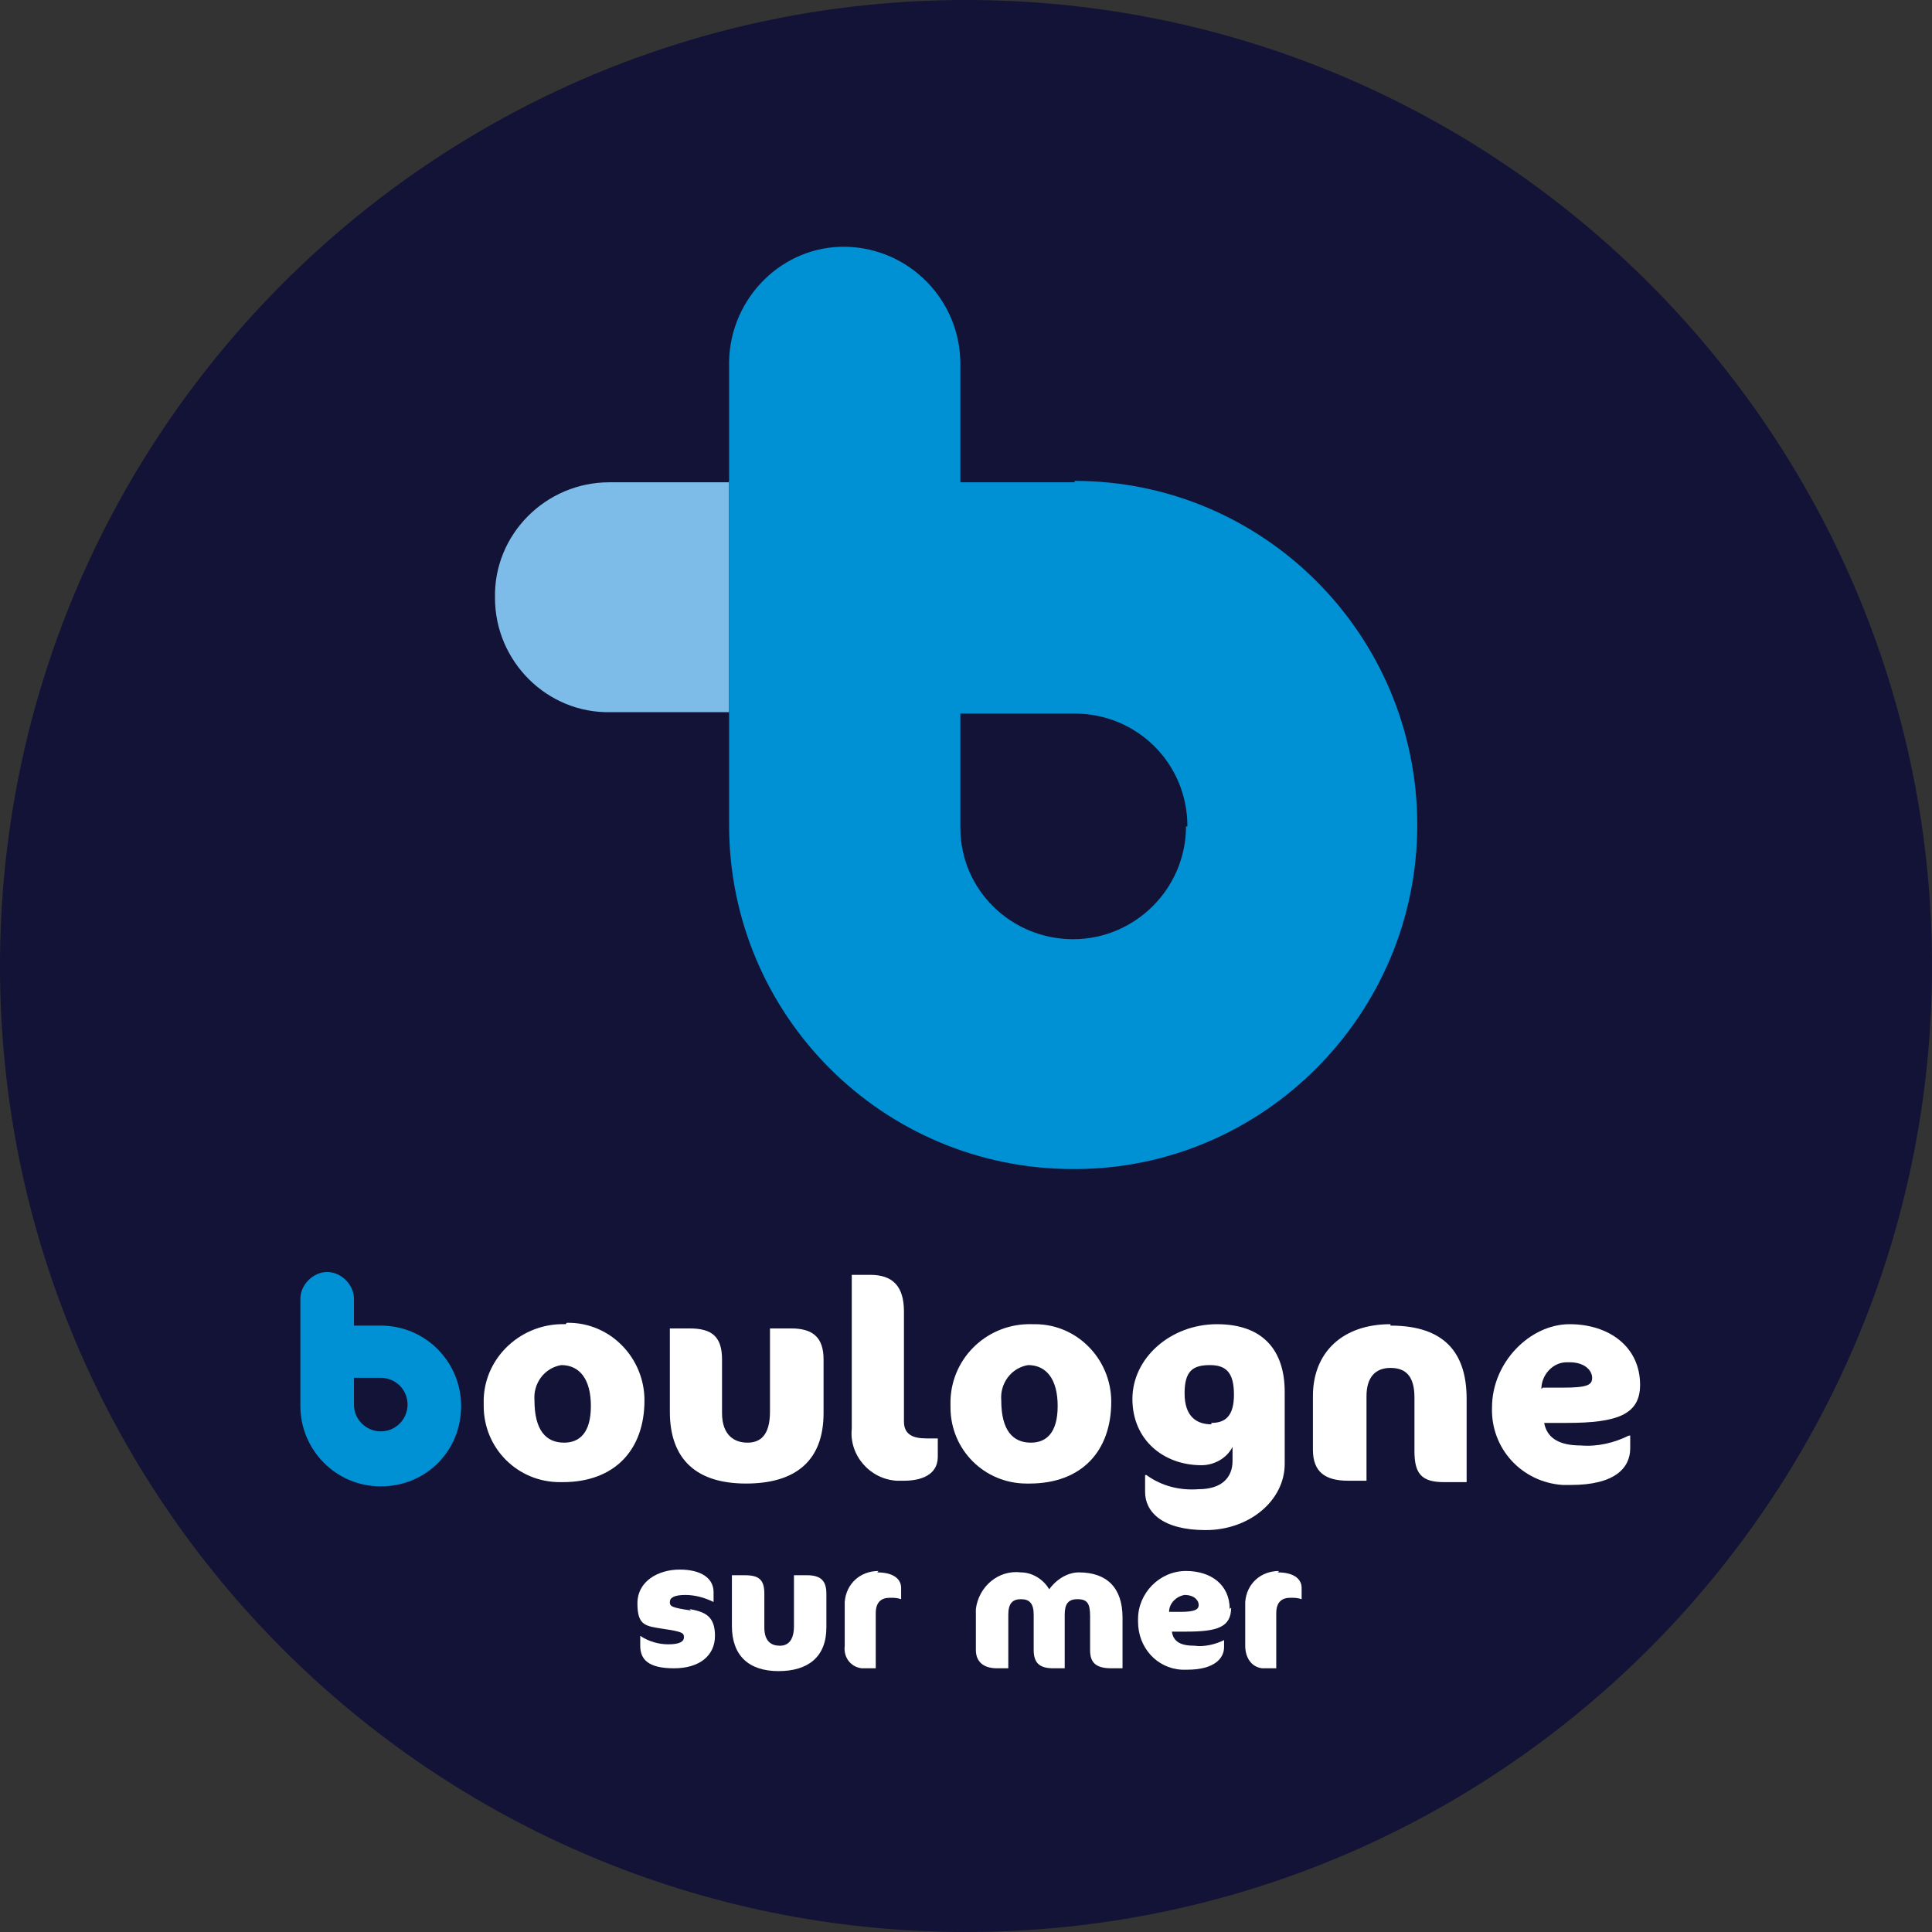
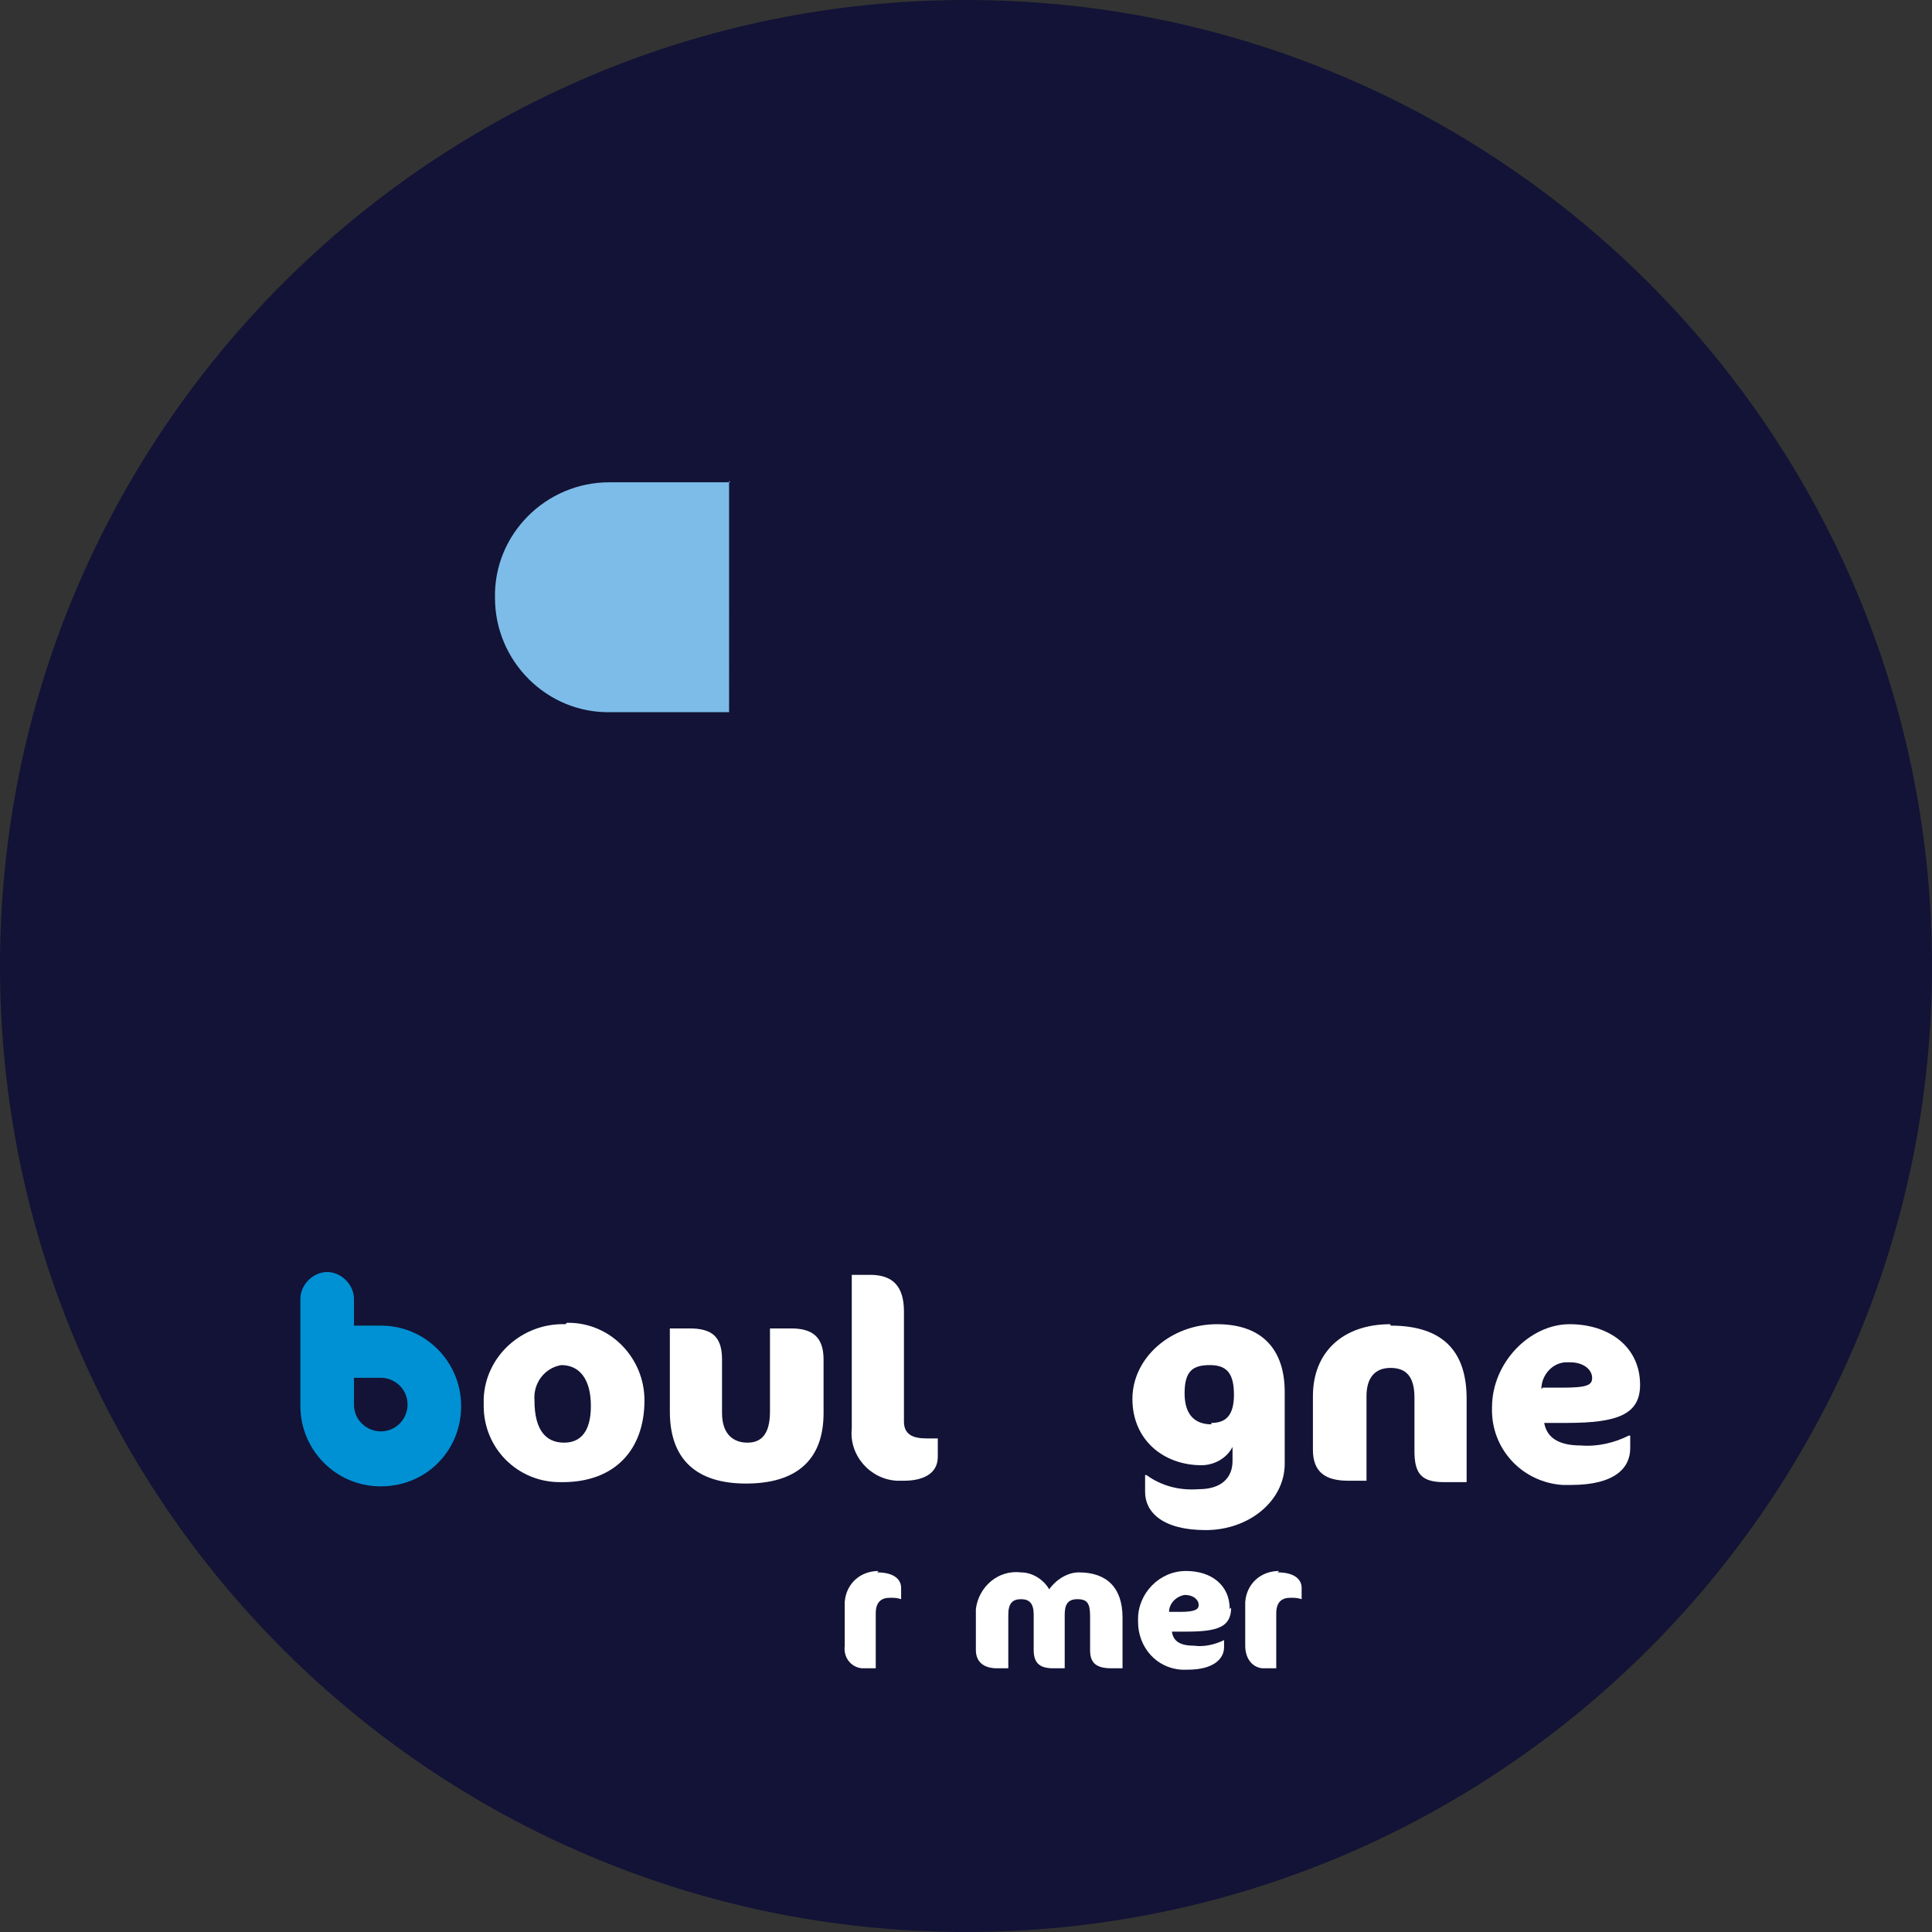
<svg xmlns="http://www.w3.org/2000/svg" id="Groupe_17187" viewBox="0 0 137 137">
  <rect x="0" y="0" width="137" height="137" fill="#333333" stroke="none" />
  <defs>
    <style>.st1{fill:#fff}.st3{fill:#0090d4}</style>
  </defs>
  <g id="Groupe_17186">
    <path id="Tracé_19640" d="M137 68.5c0 37.8-30.7 68.5-68.5 68.5S0 106.4 0 68.5C0 30.7 30.7 0 68.5 0S137 30.7 137 68.5" style="fill:#121336" />
    <path id="Tracé_19641" d="M51.8 34.2h-8.6c-4.5 0-8.2 3.7-8.1 8.2 0 4.5 3.7 8.2 8.2 8.1h8.4V34.1Z" style="fill:#7dbce9" />
-     <path id="Tracé_19642" class="st3" d="M76.2 34.2h-8.1v-8.4c0-4.5-3.6-8.2-8.1-8.3s-8.2 3.6-8.3 8.1v32.9c0 13.5 10.9 24.4 24.4 24.4h.1c13.4 0 24.3-11 24.3-24.4 0-13.5-10.9-24.4-24.3-24.4m7.9 24.5c0 4.4-3.6 8-8 8s-8-3.5-8-7.9v-8.1h8.1c4.4 0 8 3.5 8 8Z" />
-     <path id="Tracé_19643" class="st1" d="M49 114.2c-1.4-.2-1.5-.3-1.5-.6s.3-.5 1.1-.5c.7 0 1.4.2 2 .5v-.7c0-1-.9-1.6-2.4-1.6s-3 .8-3 2.4.6 1.6 1.8 1.8c1.4.2 1.5.3 1.5.6s-.3.5-1.1.5c-.7 0-1.4-.2-2-.6v.7c0 1 .6 1.6 2.4 1.6s2.9-.9 2.9-2.3-.7-1.7-1.8-1.9" />
-     <path id="Tracé_19644" class="st1" d="M57.2 111.7h-.9v3.6c0 1-.4 1.4-1 1.4s-1.1-.3-1.1-1.3V113c0-1-.4-1.3-1.4-1.3h-.9v3.6c0 2.1 1.2 3.2 3.3 3.2s3.4-1 3.4-3.1V113c0-1-.5-1.3-1.4-1.3" />
    <path id="Tracé_19645" class="st1" d="M62.3 111.4c-1.3 0-2.3.9-2.4 2.2v3.1c-.1.8.4 1.5 1.2 1.6h1v-3.9c0-.8.4-1.1 1-1.1.3 0 .5 0 .8.1v-.8c0-.6-.5-1.1-1.7-1.1" />
    <path id="Tracé_19646" class="st1" d="M76.5 111.5c-.8 0-1.6.5-2.1 1.2-.4-.7-1.2-1.2-2-1.2-1.6-.2-3 1-3.2 2.6v2.9c0 .8.5 1.3 1.5 1.3h.8v-3.8c0-.8.3-1.1.9-1.1s.9.3.9 1.1v2.5c0 1 .5 1.3 1.4 1.3h.8v-3.8c0-.7.2-1.1.9-1.1s.9.3.9 1.2v2.4c0 .8.3 1.3 1.5 1.3h.8v-3.6c0-2.1-1.1-3.2-3.1-3.2" />
    <path id="Tracé_19647" class="st1" d="M87.2 114.1c0-1.7-1.3-2.7-3.1-2.7-1.9 0-3.4 1.6-3.4 3.4v.2c0 1.8 1.3 3.3 3.1 3.4h.4c1.9 0 2.6-.8 2.6-1.6v-.5c-.6.3-1.4.5-2.1.4-1 0-1.5-.3-1.6-1h1c2.2 0 3.2-.3 3.2-1.7m-4.4.3c0-.6.5-1.1 1.1-1.2.7 0 1 .4 1 .7s-.2.5-1.3.5h-.9Z" />
    <path id="Tracé_19648" class="st1" d="M90.7 111.4c-1.3 0-2.3.9-2.4 2.2v3.1c0 .8.4 1.5 1.2 1.6h1v-3.9c0-.8.4-1.1 1-1.1.3 0 .5 0 .8.1v-.8c0-.6-.5-1.1-1.7-1.1" />
    <path id="Tracé_19649" class="st1" d="M40.1 93.9c-3.1-.1-5.7 2.3-5.8 5.3v.5c0 3 2.4 5.4 5.4 5.4h.2c3.7 0 5.8-2.3 5.8-5.8 0-3-2.4-5.5-5.4-5.5h-.1m-.2 8.5c-1.3 0-2.1-.9-2.1-3-.1-1.2.7-2.3 1.9-2.5 1.3 0 2.1 1 2.1 2.9s-.8 2.6-1.9 2.6" />
    <path id="Tracé_19650" class="st1" d="M56 94.2h-1.4v5.9c0 1.7-.7 2.2-1.6 2.2s-1.8-.5-1.8-2.1v-3.8c0-1.6-.7-2.2-2.3-2.2h-1.4v5.9c0 3.4 1.9 5.1 5.4 5.1s5.5-1.6 5.5-5v-3.8c0-1.6-.8-2.2-2.3-2.2" />
    <path id="Tracé_19651" class="st1" d="M64.1 100.8V93c0-1.8-.8-2.6-2.4-2.6h-1.3v10.9c-.2 1.9 1.3 3.6 3.2 3.7h.5c1.2 0 2.4-.4 2.4-1.7V102h-.8c-1 0-1.6-.3-1.6-1.2" />
-     <path id="Tracé_19652" class="st1" d="M73.2 93.9c-3.1-.1-5.7 2.3-5.8 5.4v.5c0 3 2.4 5.4 5.4 5.4h.2c3.7 0 5.8-2.3 5.8-5.8 0-3-2.4-5.5-5.4-5.5h-.1m-.2 8.4c-1.3 0-2.1-.9-2.1-3-.1-1.2.7-2.3 1.9-2.5 1.3 0 2.1 1 2.1 2.9s-.8 2.6-1.9 2.6" />
    <path id="Tracé_19653" class="st1" d="M91.1 101.5v-2.8c0-2.9-1.5-4.8-4.8-4.8s-6 2.4-6 5.3 2.2 4.7 4.9 4.7c.9 0 1.8-.5 2.2-1.3v1c0 1.2-.8 2-2.4 2-1.3.1-2.6-.2-3.7-1h-.1v1.2c0 1.4 1.2 2.7 4.3 2.7s5.6-2.1 5.6-4.7v-2.3m-5.2-.5c-1.1 0-1.9-.6-1.9-2.2s.6-2 1.8-2 1.7.6 1.7 2.1-.6 2-1.6 2" />
    <path id="Tracé_19654" class="st1" d="M98.6 93.9c-3.4 0-5.5 2-5.5 5.1v3.8c0 1.6.9 2.2 2.5 2.2h1.3v-6c0-1.3.6-2 1.7-2s1.7.6 1.7 2.1v3.8c0 1.6.5 2.2 2.1 2.2h1.6v-5.9c0-3.2-1.5-5.2-5.4-5.2" />
    <path id="Tracé_19655" class="st1" d="M116.3 98.2c0-2.7-2.2-4.3-5-4.3s-5.5 2.7-5.5 5.9c-.1 2.9 2.1 5.3 5 5.5h.6c3.1 0 4.2-1.2 4.2-2.6v-.9h-.1c-1 .5-2.2.8-3.4.7-1.5 0-2.4-.5-2.6-1.6h1.6c3.6 0 5.2-.6 5.2-2.7m-7 .3c0-1 .8-1.9 1.8-1.9h.2c1.1 0 1.6.6 1.6 1.1s-.3.7-2.1.7h-1.4Z" />
    <path id="Tracé_19656" class="st3" d="M27 94h-1.9v-1.9c0-1-.9-1.9-1.9-1.9-1 0-1.9.9-1.9 1.9v7.6c0 3.1 2.5 5.7 5.7 5.7s5.7-2.5 5.7-5.7c0-3.1-2.5-5.7-5.7-5.7m0 7.5c-1 0-1.9-.8-1.9-1.9v-1.9H27c1 0 1.9.8 1.9 1.9 0 1-.8 1.9-1.9 1.9" />
  </g>
</svg>